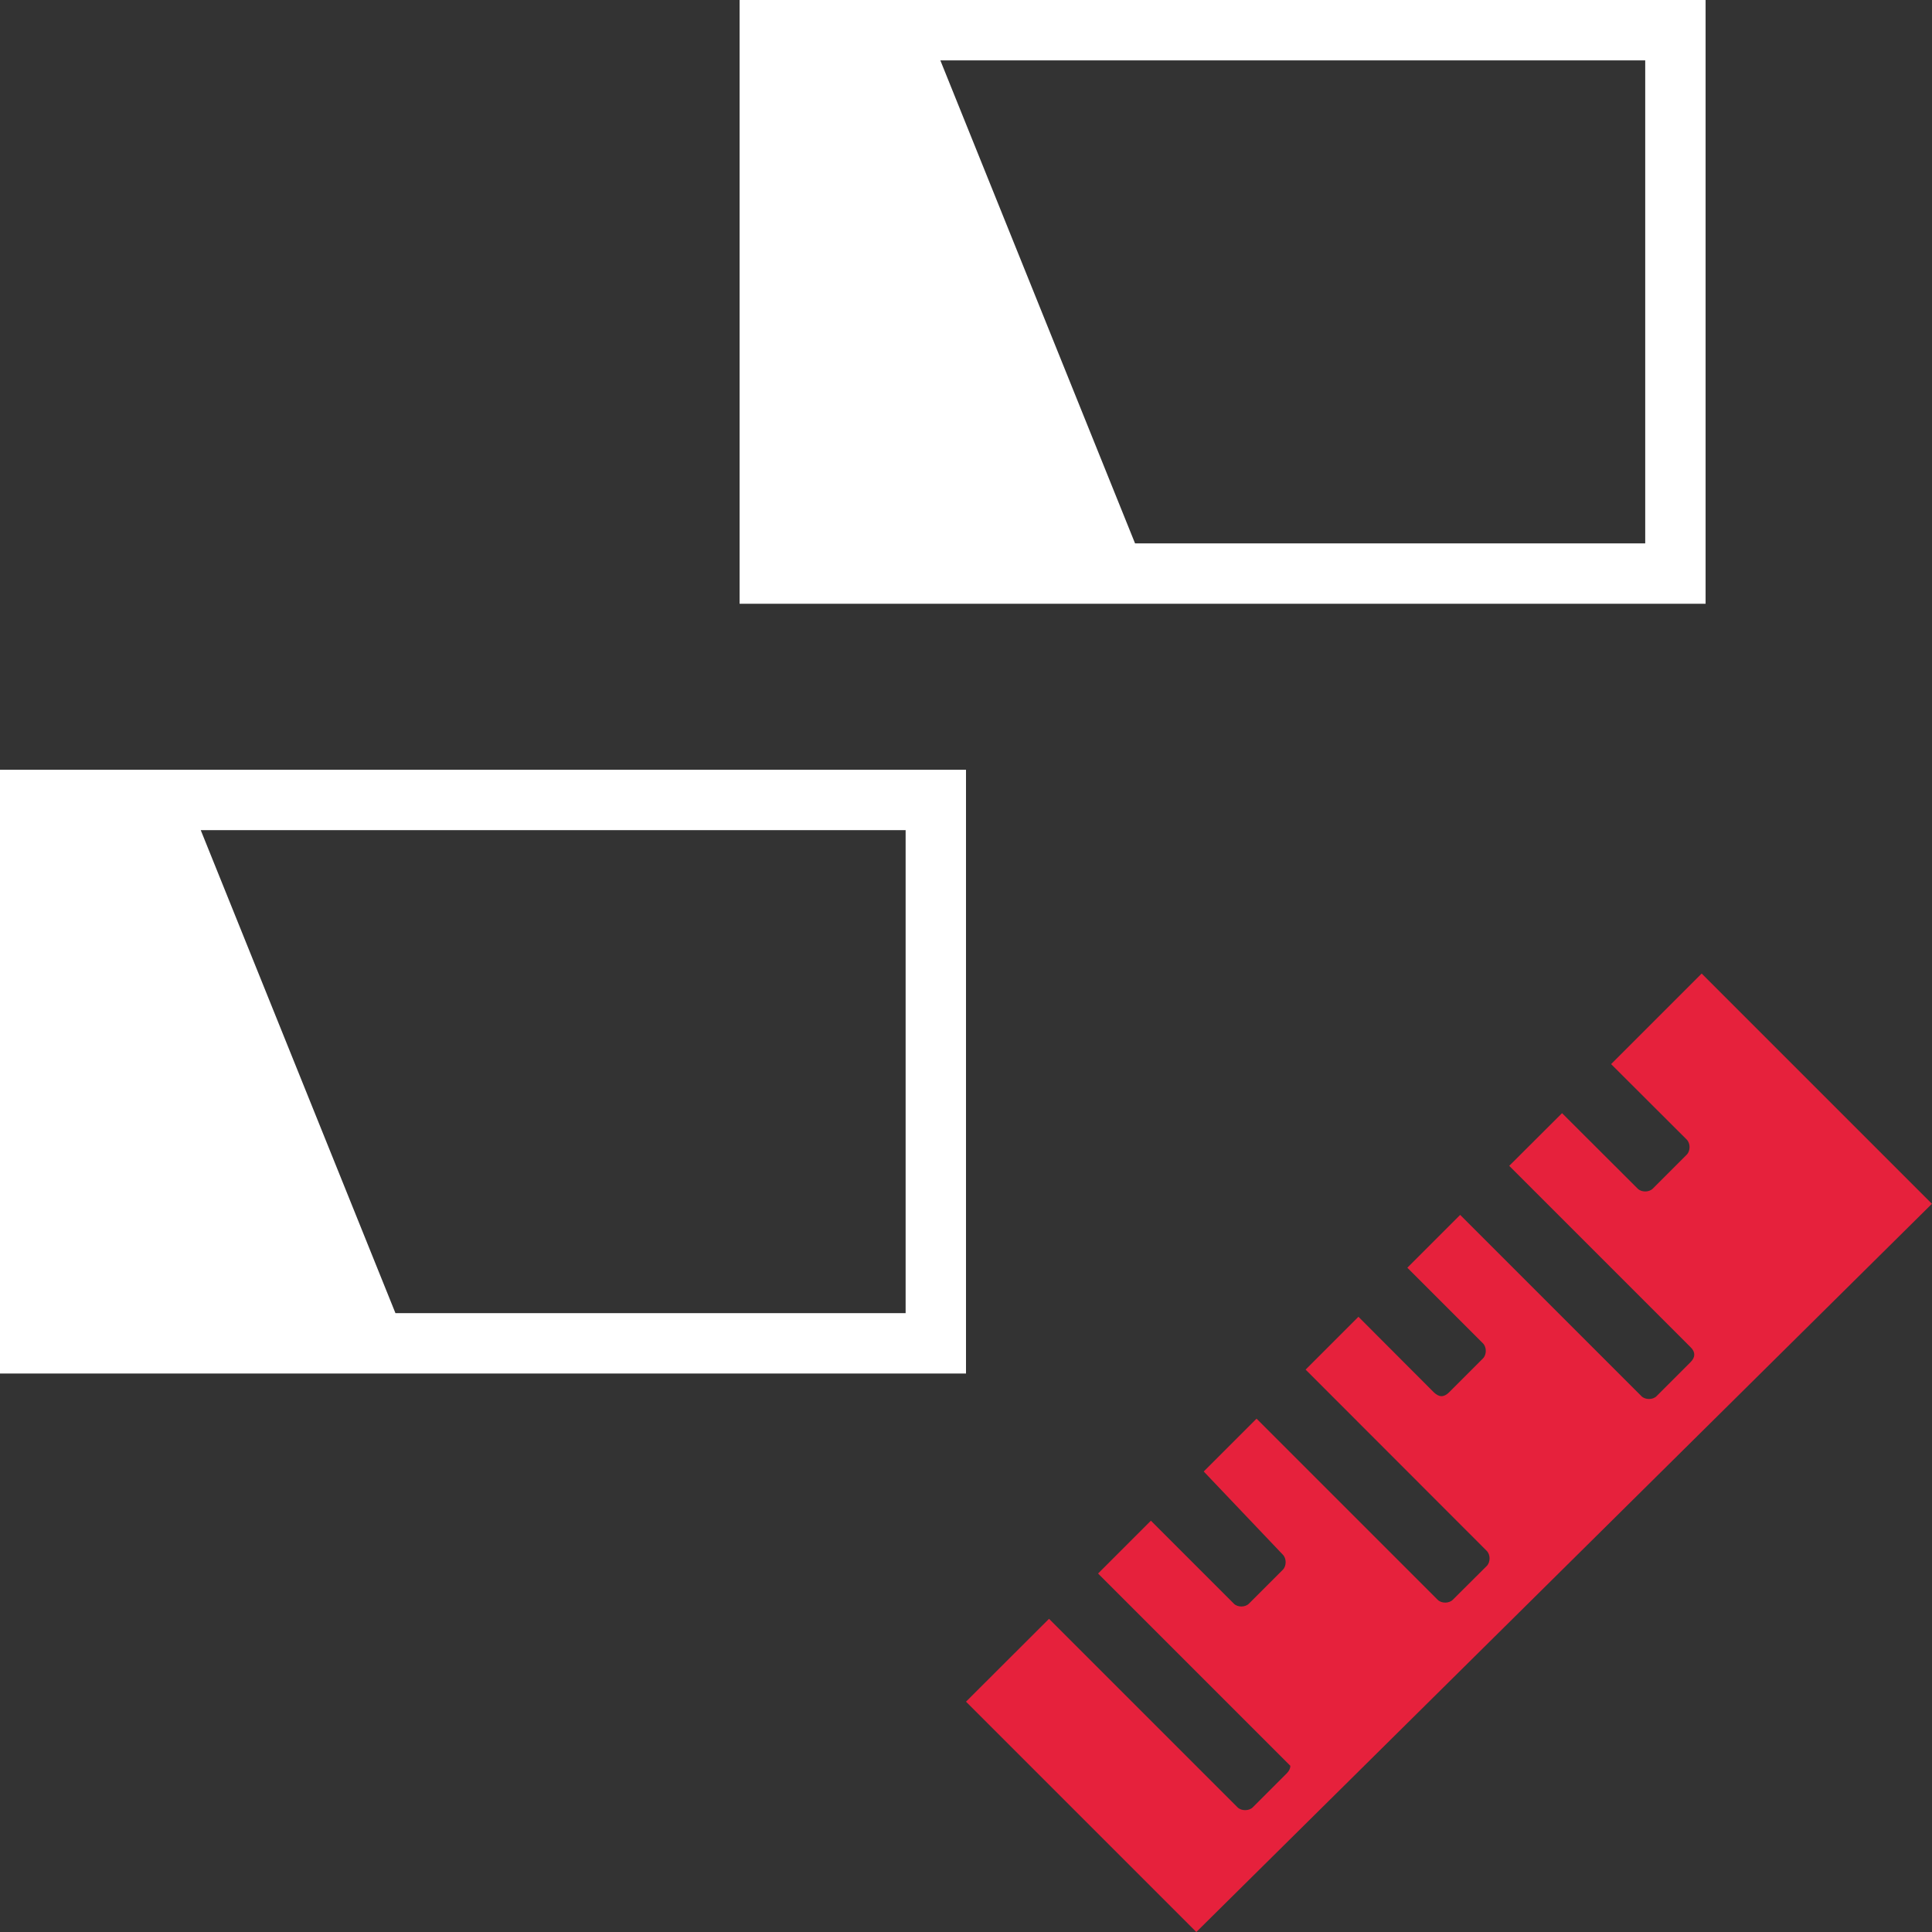
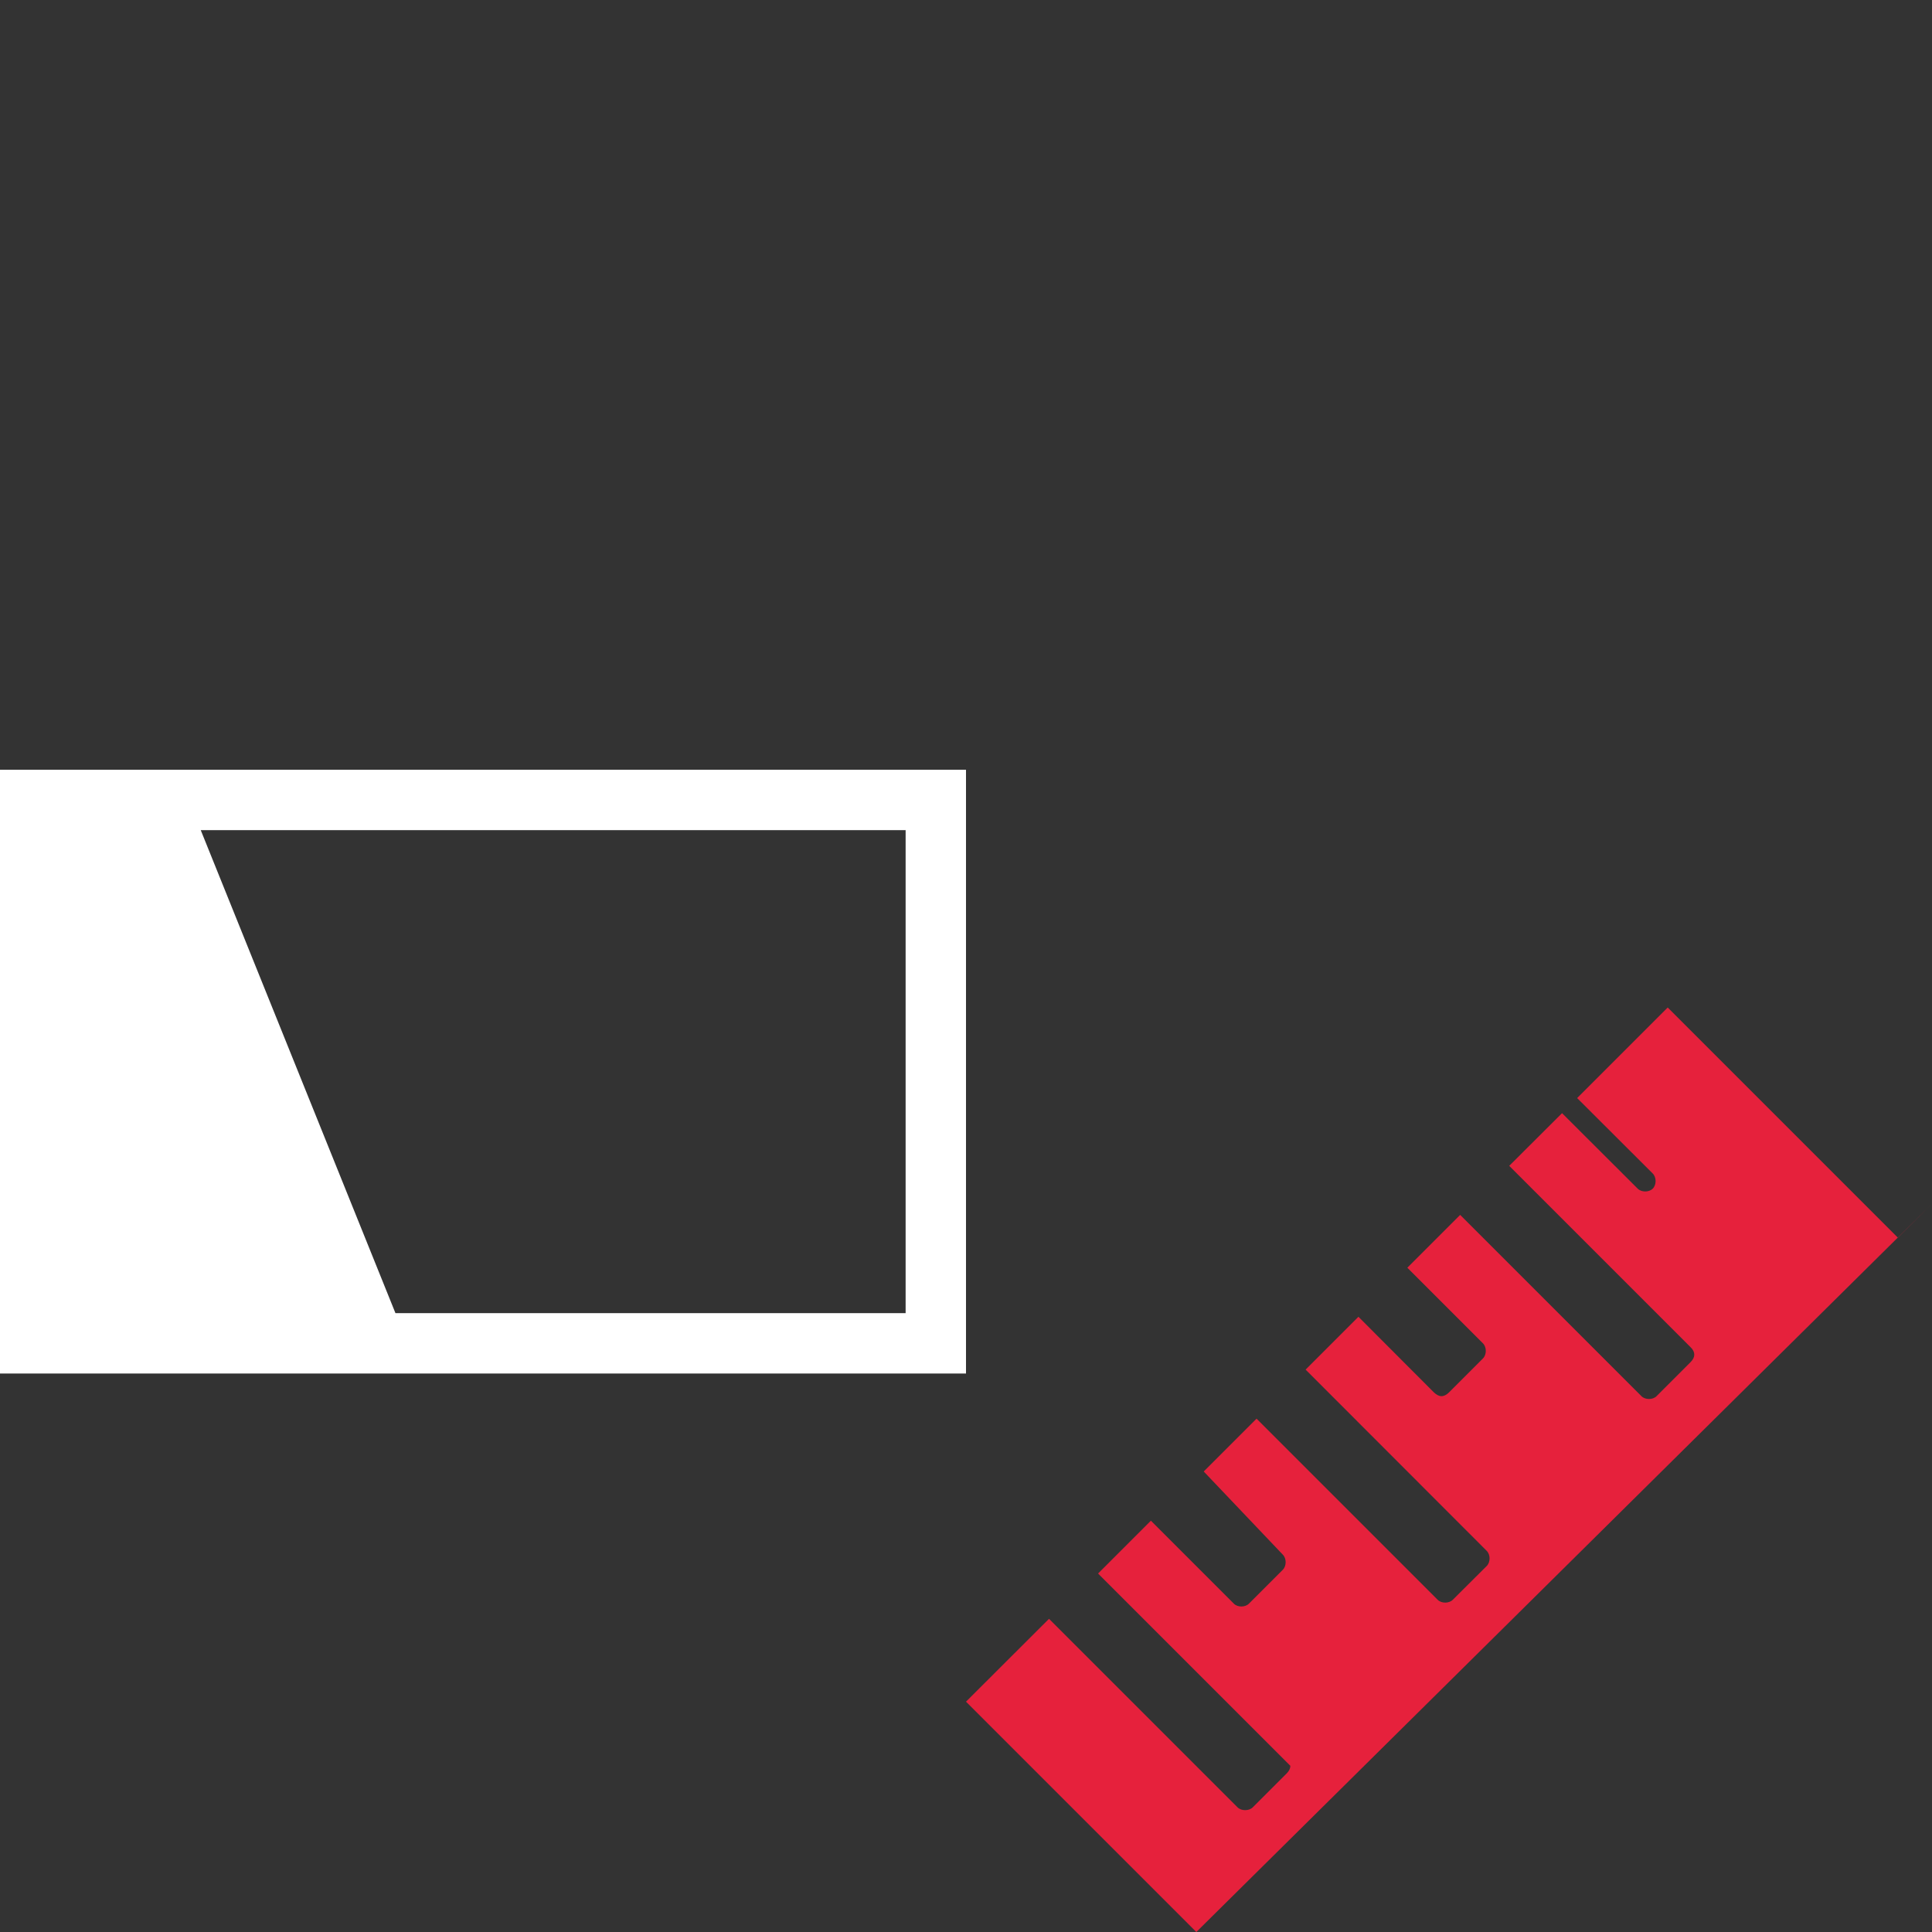
<svg xmlns="http://www.w3.org/2000/svg" id="uuid-cd394466-b38e-4e0a-8ac3-b6dd1902f544" data-name="Calque 1" viewBox="0 0 128 128">
  <rect x="0" y="0" width="128" height="128" fill="#333333" stroke="none" />
  <defs>
    <style>
      .uuid-ca78464a-1962-4cfc-9c6a-370a2a637c96 {
        fill: #e6213c;
      }

      .uuid-ca78464a-1962-4cfc-9c6a-370a2a637c96, .uuid-99cdb4db-48a2-45d0-982a-5ac15e07ab1f {
        stroke-width: 0px;
      }

      .uuid-99cdb4db-48a2-45d0-982a-5ac15e07ab1f {
        fill: #fff;
      }
    </style>
  </defs>
  <g id="uuid-512628a9-63bf-47da-bd30-3b0ec6e6bcd5" data-name="uuid-ff6bbf4a-ec8a-4edf-9ae0-8217526b958c">
-     <path class="uuid-ca78464a-1962-4cfc-9c6a-370a2a637c96" d="M128,79.75l-48.74,48.25-15.26-15.26,5.5-5.49,12.49,12.49c.25.25.76.25,1.01,0l2.24-2.24c.17-.17.25-.34.25-.51l-12.74-12.74,3.5-3.5,5.49,5.49c.25.26.76.26,1.01,0l2.24-2.24c.25-.25.25-.75,0-1l-5.24-5.51,3.5-3.5,12,12c.25.25.75.25,1,0l2.25-2.24c.25-.25.25-.75,0-1l-12-12.01,3.5-3.5,5,5.01c.17.16.34.25.5.25.17,0,.34-.09.5-.25l2.25-2.25c.25-.25.25-.75,0-1l-5.01-5.01,3.5-3.5,12.01,12.01c.25.25.75.25,1,0l2.25-2.25c.17-.17.25-.34.25-.5,0-.17-.08-.34-.25-.5l-12.01-12.01,3.5-3.49,5.01,5c.25.25.75.25,1,0l2.25-2.25c.25-.25.25-.75,0-1l-5.01-5,6-6,15.25,15.25Z" />
+     <path class="uuid-ca78464a-1962-4cfc-9c6a-370a2a637c96" d="M128,79.75l-48.74,48.25-15.26-15.26,5.5-5.49,12.49,12.49c.25.25.76.25,1.01,0l2.24-2.24c.17-.17.25-.34.25-.51l-12.74-12.74,3.5-3.5,5.49,5.49c.25.26.76.26,1.01,0l2.24-2.24c.25-.25.25-.75,0-1l-5.24-5.51,3.5-3.5,12,12c.25.25.75.25,1,0l2.25-2.24c.25-.25.25-.75,0-1l-12-12.01,3.5-3.5,5,5.01c.17.16.34.25.5.25.17,0,.34-.09.5-.25l2.25-2.25c.25-.25.25-.75,0-1l-5.01-5.01,3.5-3.5,12.01,12.01c.25.25.75.25,1,0l2.25-2.25c.17-.17.25-.34.25-.5,0-.17-.08-.34-.25-.5l-12.01-12.01,3.5-3.49,5.01,5c.25.25.75.25,1,0c.25-.25.25-.75,0-1l-5.01-5,6-6,15.25,15.25Z" />
  </g>
  <g id="uuid-52a422c1-aa07-4ad3-a8ca-a02cedc825d3" data-name="plane">
    <path class="uuid-99cdb4db-48a2-45d0-982a-5ac15e07ab1f" d="M64,91H0v-40h64v40ZM26.2,87h33.8v-32H13.3l12.9,32Z" />
  </g>
  <g id="uuid-0e201ced-e351-45ec-b082-ecc9a54bd6e0" data-name="plane">
-     <path class="uuid-99cdb4db-48a2-45d0-982a-5ac15e07ab1f" d="M113,40H49V0h64v40ZM75.2,36h33.8V4h-46.7l12.9,32Z" />
-   </g>
+     </g>
</svg>